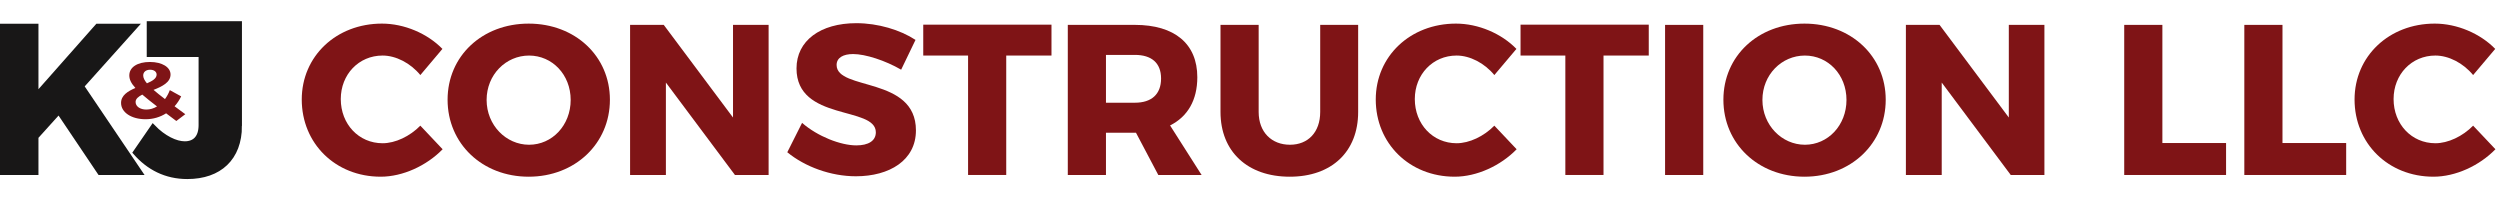
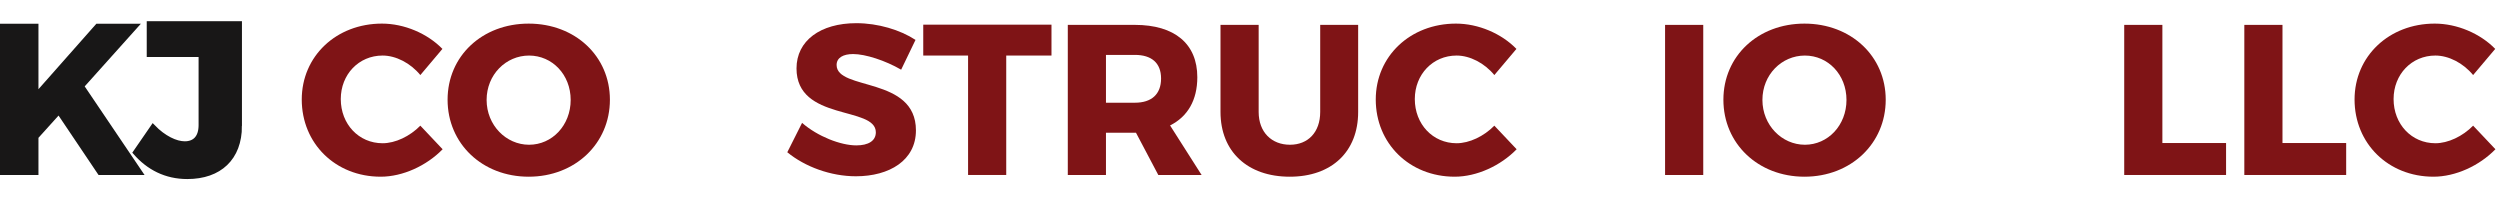
<svg xmlns="http://www.w3.org/2000/svg" width="100%" height="100%" viewBox="0 0 544 44" version="1.1" xml:space="preserve" style="fill-rule:evenodd;clip-rule:evenodd;stroke-miterlimit:10;">
  <g>
-     <path d="M31.972,18.132c1.189,-0.505 2.109,-1.062 2.109,-1.897c0,-0.627 -0.561,-1.061 -1.414,-1.061c-0.942,0 -1.503,0.521 -1.503,1.235c0,0.504 0.247,1.061 0.808,1.723m2.198,5.029c-1.301,-1.009 -2.377,-1.844 -3.208,-2.576c-0.852,0.436 -1.458,0.923 -1.458,1.602c0,0.992 1.01,1.653 2.333,1.653c0.808,0 1.616,-0.244 2.333,-0.679m1.975,1.497c-1.301,0.835 -2.849,1.288 -4.465,1.288c-3.073,0 -5.339,-1.48 -5.339,-3.55c0,-1.636 1.458,-2.541 3.119,-3.255c-0.943,-1.044 -1.324,-1.862 -1.324,-2.732c0,-1.775 1.75,-2.924 4.487,-2.924c2.647,0 4.486,1.131 4.486,2.732c0,1.706 -1.817,2.594 -3.701,3.342c0.673,0.574 1.48,1.236 2.49,2.002c0.426,-0.575 0.785,-1.236 1.054,-1.95l2.468,1.357c-0.381,0.801 -0.875,1.532 -1.436,2.159l2.333,1.722l-1.951,1.48l-2.221,-1.671Z" style="fill:#7f1416;fill-rule:nonzero;" />
    <path d="M52.139,27.402c0,7.006 -4.372,11.048 -11.377,11.048c-4.655,0 -8.416,-1.927 -11.331,-5.265l3.855,-5.595c2.351,2.445 4.984,3.667 6.912,3.667c2.209,0 3.526,-1.363 3.526,-4.043l0,-15.326l-11.284,0l0,-6.771l19.699,0l0,22.285Z" style="fill:#181717;fill-rule:nonzero;stroke:#181717;stroke-width:1.02px;" />
    <path d="M12.741,25.145l-4.372,4.843l0,8.087l-8.369,0l0,-32.911l8.369,0l0,14.246l12.6,-14.246l9.685,0l-12.224,13.634l13.023,19.277l-10.014,0l-8.698,-12.93Z" style="fill:#181717;fill-rule:nonzero;" />
  </g>
  <g>
    <path d="M96.27,10.641l-4.805,5.692c-2.145,-2.613 -5.32,-4.246 -8.212,-4.246c-5.179,0 -9.1,4.104 -9.1,9.471c0,5.458 3.921,9.612 9.1,9.612c2.75,0 5.925,-1.491 8.212,-3.825l4.85,5.134c-3.5,3.591 -8.679,5.971 -13.483,5.971c-9.846,0 -17.171,-7.234 -17.171,-16.796c0,-9.425 7.513,-16.517 17.45,-16.517c4.854,0 9.892,2.146 13.159,5.504" style="fill:#7f1416;fill-rule:nonzero;" />
    <path d="M105.887,21.746c0,5.504 4.246,9.75 9.237,9.75c5.042,0 9.054,-4.246 9.054,-9.75c0,-5.504 -4.012,-9.658 -9.054,-9.658c-5.037,0 -9.237,4.154 -9.237,9.658m26.829,-0.046c0,9.517 -7.558,16.75 -17.683,16.75c-10.08,0 -17.638,-7.187 -17.638,-16.75c0,-9.521 7.558,-16.562 17.638,-16.562c10.125,0 17.683,7.091 17.683,16.562" style="fill:#7f1416;fill-rule:nonzero;" />
-     <path d="M159.923,38.076l-15.025,-20.112l0,20.112l-7.792,0l0,-32.662l7.325,0l15.071,20.158l0,-20.158l7.746,0l0,32.662l-7.325,0Z" style="fill:#7f1416;fill-rule:nonzero;" />
    <path d="M199.215,8.682l-3.125,6.483c-3.454,-2.004 -7.791,-3.404 -10.454,-3.404c-2.146,0 -3.591,0.792 -3.591,2.379c0,5.646 17.262,2.425 17.262,14.233c0,6.53 -5.783,9.984 -13.062,9.984c-5.459,0 -11.059,-2.054 -14.93,-5.225l3.217,-6.396c3.363,2.942 8.4,4.9 11.804,4.9c2.613,0 4.246,-0.979 4.246,-2.846c0,-5.783 -17.262,-2.333 -17.262,-13.904c0,-6.017 5.179,-9.842 13.016,-9.842c4.713,0 9.521,1.442 12.879,3.638" style="fill:#7f1416;fill-rule:nonzero;" />
    <path d="M218.957,12.087l0,25.987l-8.304,0l0,-25.987l-9.754,0l0,-6.721l27.904,0l0,6.721l-9.846,0Z" style="fill:#7f1416;fill-rule:nonzero;" />
    <path d="M246.957,22.351c3.592,0 5.692,-1.816 5.692,-5.271c0,-3.408 -2.1,-5.133 -5.692,-5.133l-6.299,0l0,10.404l6.299,0Zm0.234,6.534l-0.234,0l-6.299,0l0,9.191l-8.305,0l0,-32.662l14.605,0c8.633,0 13.579,4.108 13.579,11.387c0,4.992 -2.1,8.584 -5.929,10.496l6.862,10.779l-9.425,0l-4.854,-9.191Z" style="fill:#7f1416;fill-rule:nonzero;" />
    <path d="M295.535,24.359c0,8.629 -5.737,14.091 -14.883,14.091c-9.192,0 -15.071,-5.462 -15.071,-14.091l0,-18.942l8.304,0l0,18.942c0,4.433 2.846,7.137 6.813,7.137c3.92,0 6.579,-2.704 6.579,-7.137l0,-18.942l8.258,0l0,18.942Z" style="fill:#7f1416;fill-rule:nonzero;" />
    <path d="M329.974,10.641l-4.804,5.692c-2.146,-2.613 -5.321,-4.246 -8.213,-4.246c-5.179,0 -9.096,4.104 -9.096,9.471c0,5.458 3.917,9.612 9.096,9.612c2.75,0 5.925,-1.491 8.213,-3.825l4.85,5.134c-3.496,3.591 -8.675,5.971 -13.484,5.971c-9.841,0 -17.171,-7.234 -17.171,-16.796c0,-9.425 7.513,-16.517 17.455,-16.517c4.85,0 9.891,2.146 13.154,5.504" style="fill:#7f1416;fill-rule:nonzero;" />
-     <path d="M348.923,12.087l0,25.987l-8.304,0l0,-25.987l-9.75,0l0,-6.721l27.9,0l0,6.721l-9.846,0Z" style="fill:#7f1416;fill-rule:nonzero;" />
    <rect x="362.319" y="5.415" width="8.308" height="32.663" style="fill:#7f1416;" />
    <path d="M383.503,21.746c0,5.504 4.245,9.75 9.241,9.75c5.038,0 9.05,-4.246 9.05,-9.75c0,-5.504 -4.012,-9.658 -9.05,-9.658c-5.041,0 -9.241,4.154 -9.241,9.658m26.829,-0.046c0,9.517 -7.559,16.75 -17.684,16.75c-10.079,0 -17.637,-7.187 -17.637,-16.75c0,-9.521 7.558,-16.562 17.637,-16.562c10.125,0 17.684,7.091 17.684,16.562" style="fill:#7f1416;fill-rule:nonzero;" />
-     <path d="M437.539,38.076l-15.021,-20.112l0,20.112l-7.795,0l0,-32.662l7.325,0l15.07,20.158l0,-20.158l7.746,0l0,32.662l-7.325,0Z" style="fill:#7f1416;fill-rule:nonzero;" />
    <path d="M484.392,31.123l0,6.954l-22.162,0l0,-32.662l8.304,0l0,25.708l13.858,0Z" style="fill:#7f1416;fill-rule:nonzero;" />
    <path d="M510.527,31.123l0,6.954l-22.162,0l0,-32.662l8.304,0l0,25.708l13.858,0Z" style="fill:#7f1416;fill-rule:nonzero;" />
    <path d="M542.96,10.641l-4.808,5.692c-2.146,-2.613 -5.317,-4.246 -8.213,-4.246c-5.179,0 -9.096,4.104 -9.096,9.471c0,5.458 3.917,9.612 9.096,9.612c2.754,0 5.929,-1.491 8.213,-3.825l4.854,5.134c-3.5,3.591 -8.679,5.971 -13.484,5.971c-9.845,0 -17.17,-7.234 -17.17,-16.796c0,-9.425 7.512,-16.517 17.45,-16.517c4.85,0 9.891,2.146 13.158,5.504" style="fill:#7f1416;fill-rule:nonzero;" />
  </g>
</svg>